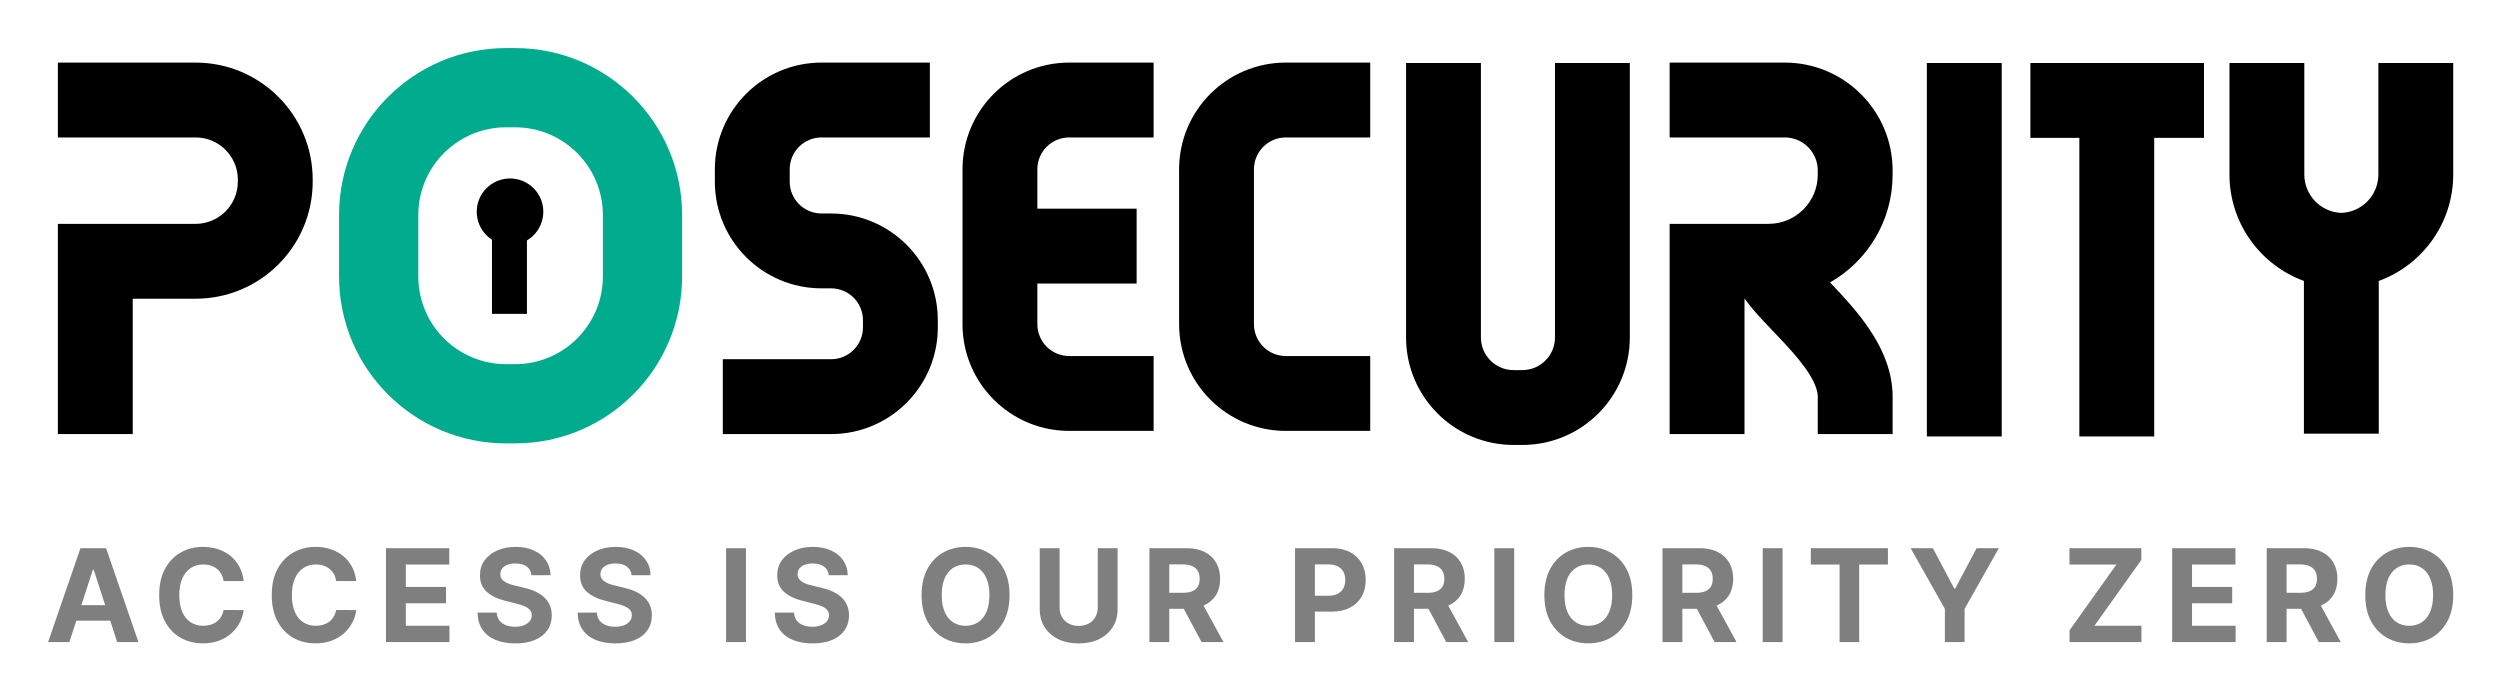
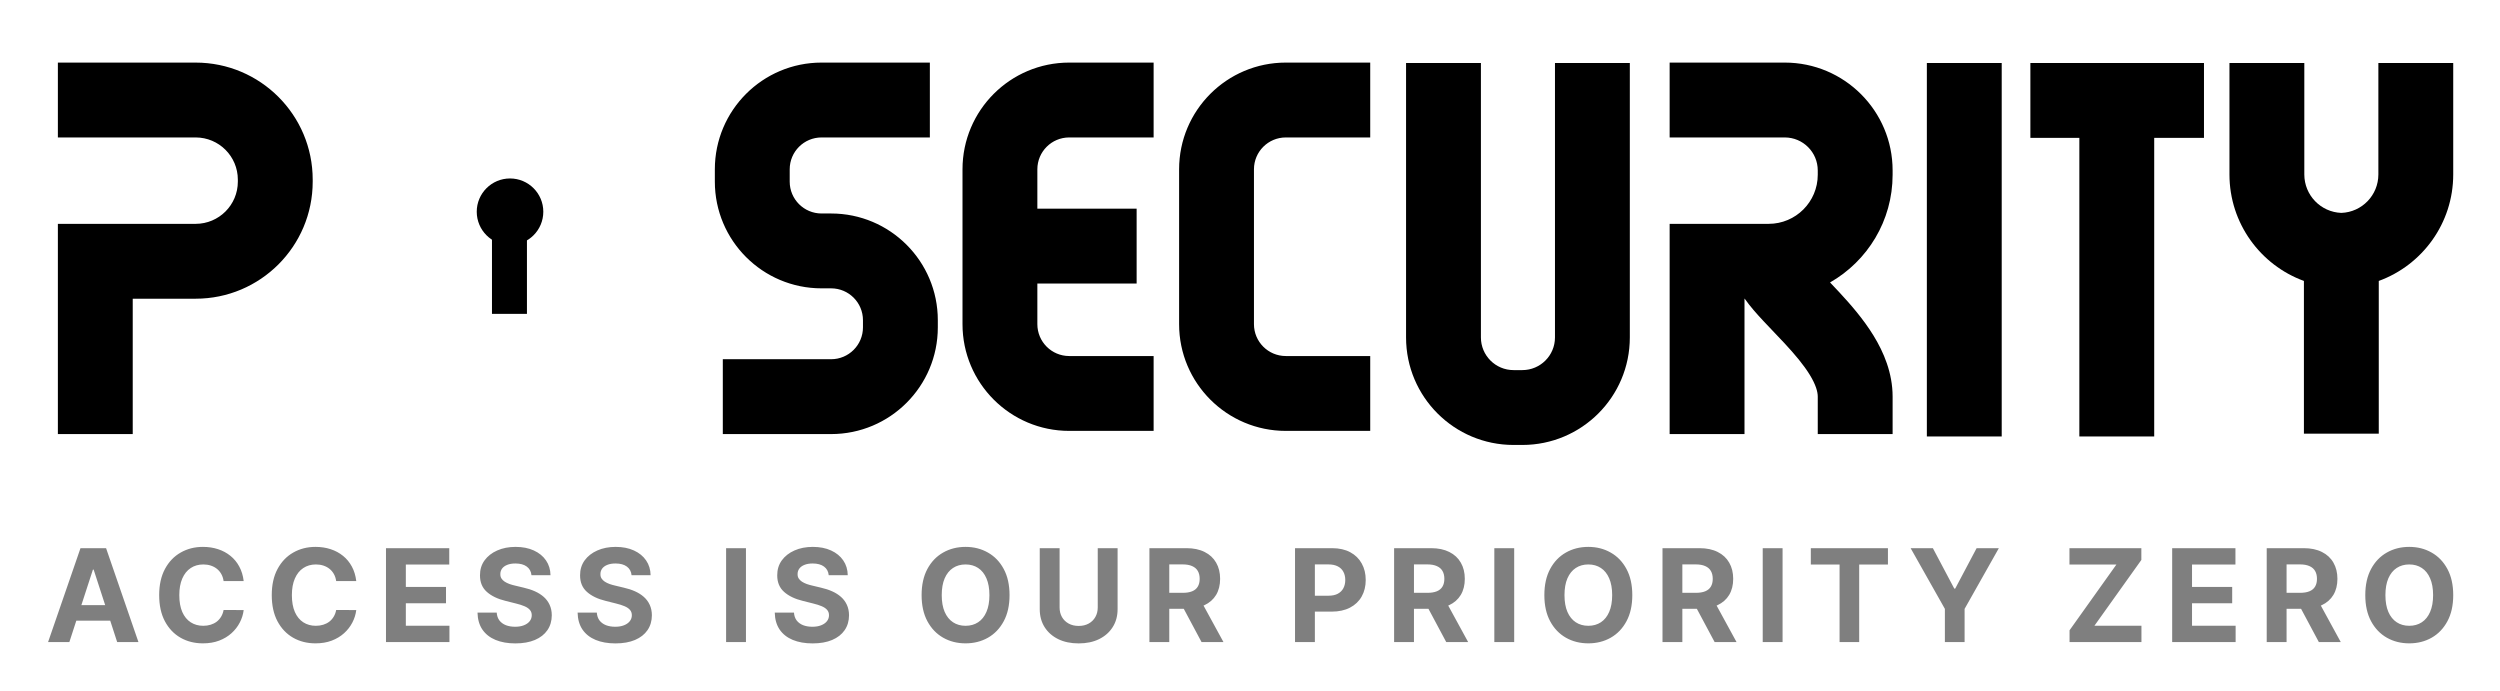
<svg xmlns="http://www.w3.org/2000/svg" role="img" viewBox="55.02 55.02 882.96 243.96">
  <title>P0.svg</title>
  <path fill-rule="evenodd" d="M630.648 77.266L630.648 174.203C630.648 195.173 613.649 212.172 592.68 212.172L589.586 212.172C568.616 212.172 551.617 195.173 551.617 174.203L551.617 77.266 578.055 77.266 578.055 174.203C578.055 180.572 583.217 185.734 589.586 185.734L592.68 185.734C599.048 185.734 604.211 180.572 604.211 174.203L604.211 77.266 630.648 77.266zM921.461 77.266L921.461 116.636C921.461 133.892 910.529 148.635 895.164 154.243L895.164 208.188 868.726 208.188 868.726 154.243C853.361 148.635 842.43 133.892 842.43 116.636L842.43 77.266 868.867 77.266 868.867 116.636C868.867 123.955 874.661 129.942 881.945 130.212 889.23 129.942 895.023 123.955 895.023 116.636L895.023 77.266 921.461 77.266zM833.43 103.703L815.851 103.703 815.851 209.172 789.414 209.172 789.414 103.703 772.117 103.703 772.117 77.266 833.43 77.266 833.43 103.703zM761.992 77.266L761.992 209.172 735.554 209.172 735.554 77.266 761.992 77.266z" clip-rule="evenodd" />
-   <path fill="#00AB8E" fill-rule="evenodd" d="M236.939 72C269.519 72 295.931 98.412 295.931 130.992L295.931 152.627C295.931 185.207 269.519 211.618 236.939 211.618L233.761 211.618C201.181 211.618 174.77 185.207 174.77 152.627L174.77 130.992C174.77 98.412 201.181 72 233.761 72L236.939 72ZM267.948 130.992C267.948 113.866 254.065 99.983 236.939 99.983L233.761 99.983C216.636 99.983 202.753 113.866 202.753 130.992L202.753 152.627C202.753 169.752 216.636 183.635 233.761 183.635L236.939 183.635C254.065 183.635 267.948 169.752 267.948 152.627L267.948 130.992Z" clip-rule="evenodd" />
  <path d="M246.906 129.803C246.906 136.294 241.644 141.557 235.152 141.557C228.661 141.557 223.398 136.294 223.398 129.803C223.398 123.311 228.661 118.049 235.152 118.049C241.644 118.049 246.906 123.311 246.906 129.803Z" />
  <path fill-rule="evenodd" d="M228.777 165.862V131.596H241.129V165.862H228.777zM75.461 77.127H124.117C146.951 77.127 165.461 95.637 165.461 118.471V119.174C165.461 142.007 146.951 160.518 124.117 160.518H101.898V208.33H75.461V134.08H124.117C132.35 134.08 139.023 127.406 139.023 119.174V118.471C139.023 110.238 132.35 103.564 124.117 103.564H75.461V77.127zM644.711 77.125H685.364C706.404 77.125 723.461 94.181 723.461 115.222V116.734C723.461 133.024 714.564 147.236 701.365 154.777 702.373 155.832 703.46 156.979 704.646 158.257 708.615 162.53 713.165 167.748 716.737 173.576 720.301 179.391 723.461 186.722 723.461 195.109V208.328H697.023V195.109C697.023 193.41 696.363 190.926 694.196 187.391 692.037 183.868 688.947 180.202 685.275 176.248 684.199 175.09 682.97 173.803 681.696 172.469 679.156 169.812 676.438 166.967 674.399 164.577 673.354 163.352 672.251 161.985 671.22 160.516H671.148V208.328H644.711V134.078H679.68C689.258 134.078 697.023 126.313 697.023 116.734V115.222C697.023 108.783 691.803 103.563 685.364 103.563H644.711V77.125zM692.373 144.55C692.373 144.55 692.393 144.584 692.422 144.649 692.385 144.582 692.373 144.55 692.373 144.55zM383.43 77.125H345.18C324.365 77.125 307.492 93.998 307.492 114.813V119.172C307.492 139.986 324.365 156.859 345.18 156.859H348.555C354.768 156.859 359.805 161.896 359.805 168.109V170.641C359.805 176.854 354.768 181.891 348.555 181.891H310.305V208.328H348.555C369.369 208.328 386.242 191.455 386.242 170.641V168.109C386.242 147.295 369.369 130.422 348.555 130.422H345.18C338.966 130.422 333.93 125.385 333.93 119.172V114.813C333.93 108.599 338.966 103.563 345.18 103.563H383.43V77.125zM462.461 77.125H432.648C411.834 77.125 394.961 93.998 394.961 114.813V169.516C394.961 190.33 411.834 207.203 432.648 207.203H462.461V180.766H432.648C426.435 180.766 421.398 175.729 421.398 169.516V155.154H456.461V128.717H421.398V114.813C421.398 108.599 426.435 103.563 432.648 103.563H462.461V77.125zM538.961 77.125H509.148C488.334 77.125 471.461 93.998 471.461 114.813V169.516C471.461 190.33 488.334 207.203 509.148 207.203H538.961V180.766H509.148C502.935 180.766 497.898 175.729 497.898 169.516V114.813C497.898 108.599 502.935 103.563 509.148 103.563H538.961V77.125z" clip-rule="evenodd" />
-   <path fill-opacity=".5" d="M79.514 281.789H72L83.449 248.625H92.484L103.917 281.789H96.403L88.096 256.204H87.837L79.514 281.789zM79.044 268.753H96.792V274.227H79.044V268.753zM141.083 260.236H133.99C133.861 259.318 133.596 258.503 133.197 257.791 132.797 257.067 132.285 256.452 131.659 255.945 131.032 255.437 130.309 255.049 129.489 254.779 128.679 254.509 127.799 254.374 126.849 254.374 125.133 254.374 123.638 254.8 122.364 255.653 121.09 256.495 120.102 257.726 119.4 259.345 118.699 260.954 118.348 262.908 118.348 265.207 118.348 267.571 118.699 269.558 119.4 271.166 120.113 272.775 121.106 273.989 122.38 274.81 123.654 275.63 125.127 276.04 126.801 276.04 127.74 276.04 128.609 275.916 129.408 275.668 130.217 275.42 130.935 275.058 131.561 274.583 132.188 274.097 132.706 273.509 133.116 272.818 133.537 272.127 133.828 271.339 133.99 270.454L141.083 270.486C140.899 272.008 140.441 273.476 139.707 274.891 138.983 276.294 138.006 277.552 136.776 278.664 135.556 279.765 134.098 280.639 132.403 281.287 130.719 281.924 128.814 282.242 126.687 282.242 123.729 282.242 121.084 281.573 118.753 280.234 116.432 278.896 114.596 276.958 113.247 274.421 111.908 271.884 111.239 268.813 111.239 265.207 111.239 261.591 111.919 258.514 113.279 255.977 114.64 253.44 116.486 251.508 118.817 250.18 121.149 248.841 123.772 248.172 126.687 248.172 128.609 248.172 130.39 248.442 132.031 248.982 133.683 249.521 135.145 250.309 136.419 251.346 137.693 252.371 138.73 253.629 139.528 255.119 140.338 256.609 140.856 258.314 141.083 260.236zM180.844 260.236H173.751C173.622 259.318 173.357 258.503 172.958 257.791 172.559 257.067 172.046 256.452 171.42 255.945 170.793 255.437 170.07 255.049 169.25 254.779 168.44 254.509 167.56 254.374 166.61 254.374 164.894 254.374 163.399 254.8 162.125 255.653 160.851 256.495 159.863 257.726 159.161 259.345 158.46 260.954 158.109 262.908 158.109 265.207 158.109 267.571 158.46 269.558 159.161 271.166 159.874 272.775 160.867 273.989 162.141 274.81 163.415 275.63 164.888 276.04 166.562 276.04 167.501 276.04 168.37 275.916 169.169 275.668 169.978 275.42 170.696 275.058 171.322 274.583 171.949 274.097 172.467 273.509 172.877 272.818 173.298 272.127 173.59 271.339 173.751 270.454L180.844 270.486C180.661 272.008 180.202 273.476 179.468 274.891 178.744 276.294 177.767 277.552 176.537 278.664 175.317 279.765 173.859 280.639 172.165 281.287 170.48 281.924 168.575 282.242 166.448 282.242 163.49 282.242 160.845 281.573 158.514 280.234 156.193 278.896 154.357 276.958 153.008 274.421 151.669 271.884 151 268.813 151 265.207 151 261.591 151.68 258.514 153.04 255.977 154.401 253.44 156.247 251.508 158.578 250.18 160.91 248.841 163.534 248.172 166.448 248.172 168.37 248.172 170.151 248.442 171.792 248.982 173.444 249.521 174.907 250.309 176.18 251.346 177.454 252.371 178.491 253.629 179.29 255.119 180.099 256.609 180.617 258.314 180.844 260.236zM191.344 281.789V248.625H213.691V254.406H198.356V262.309H212.541V268.09H198.356V276.008H213.755V281.789H191.344zM242.728 258.163C242.598 256.857 242.042 255.842 241.06 255.119 240.077 254.395 238.744 254.034 237.06 254.034 235.916 254.034 234.95 254.196 234.162 254.52 233.373 254.833 232.769 255.27 232.348 255.831 231.938 256.393 231.733 257.03 231.733 257.742 231.711 258.336 231.835 258.854 232.105 259.297 232.386 259.739 232.769 260.122 233.255 260.446 233.741 260.759 234.302 261.035 234.939 261.272 235.576 261.499 236.256 261.693 236.979 261.855L239.959 262.568C241.405 262.891 242.733 263.323 243.942 263.863 245.151 264.403 246.198 265.067 247.084 265.855 247.969 266.643 248.654 267.571 249.14 268.64 249.637 269.709 249.891 270.934 249.901 272.316 249.891 274.345 249.372 276.105 248.347 277.595 247.332 279.074 245.864 280.224 243.942 281.044 242.031 281.854 239.727 282.259 237.028 282.259 234.35 282.259 232.019 281.848 230.032 281.028 228.057 280.207 226.513 278.993 225.401 277.384 224.3 275.765 223.722 273.763 223.668 271.377H230.453C230.529 272.489 230.847 273.417 231.409 274.162 231.981 274.896 232.742 275.452 233.692 275.83 234.653 276.197 235.738 276.38 236.947 276.38 238.134 276.38 239.165 276.208 240.04 275.862 240.925 275.517 241.61 275.036 242.096 274.421 242.582 273.806 242.825 273.099 242.825 272.3 242.825 271.555 242.604 270.929 242.161 270.421 241.729 269.914 241.092 269.482 240.25 269.126 239.419 268.77 238.399 268.446 237.19 268.154L233.579 267.247C230.783 266.567 228.575 265.504 226.956 264.057 225.336 262.611 224.532 260.662 224.543 258.212 224.532 256.204 225.066 254.449 226.146 252.949 227.236 251.448 228.731 250.277 230.631 249.435 232.531 248.593 234.691 248.172 237.109 248.172 239.57 248.172 241.718 248.593 243.554 249.435 245.4 250.277 246.835 251.448 247.861 252.949 248.887 254.449 249.416 256.188 249.448 258.163H242.728zM278.08 258.163C277.951 256.857 277.395 255.842 276.412 255.119 275.43 254.395 274.097 254.034 272.413 254.034 271.268 254.034 270.302 254.196 269.514 254.52 268.726 254.833 268.121 255.27 267.7 255.831 267.29 256.393 267.085 257.03 267.085 257.742 267.063 258.336 267.188 258.854 267.457 259.297 267.738 259.739 268.121 260.122 268.607 260.446 269.093 260.759 269.654 261.035 270.291 261.272 270.928 261.499 271.608 261.693 272.332 261.855L275.311 262.568C276.758 262.891 278.086 263.323 279.295 263.863 280.504 264.403 281.551 265.067 282.436 265.855 283.321 266.643 284.007 267.571 284.493 268.64 284.989 269.709 285.243 270.934 285.254 272.316 285.243 274.345 284.725 276.105 283.699 277.595 282.684 279.074 281.216 280.224 279.295 281.044 277.384 281.854 275.079 282.259 272.38 282.259 269.703 282.259 267.371 281.848 265.385 281.028 263.409 280.207 261.865 278.993 260.754 277.384 259.652 275.765 259.075 273.763 259.021 271.377H265.806C265.881 272.489 266.2 273.417 266.761 274.162 267.333 274.896 268.094 275.452 269.044 275.83 270.005 276.197 271.09 276.38 272.299 276.38 273.487 276.38 274.518 276.208 275.392 275.862 276.277 275.517 276.963 275.036 277.449 274.421 277.934 273.806 278.177 273.099 278.177 272.3 278.177 271.555 277.956 270.929 277.513 270.421 277.082 269.914 276.445 269.482 275.603 269.126 274.771 268.77 273.751 268.446 272.542 268.154L268.931 267.247C266.135 266.567 263.927 265.504 262.308 264.057 260.689 262.611 259.884 260.662 259.895 258.212 259.884 256.204 260.419 254.449 261.498 252.949 262.589 251.448 264.084 250.277 265.984 249.435 267.884 248.593 270.043 248.172 272.461 248.172 274.923 248.172 277.071 248.593 278.906 249.435 280.752 250.277 282.188 251.448 283.213 252.949 284.239 254.449 284.768 256.188 284.8 258.163H278.08zM318.48 248.625V281.789H311.468V248.625H318.48zM347.711 258.163C347.582 256.857 347.026 255.842 346.043 255.119 345.061 254.395 343.728 254.034 342.043 254.034 340.899 254.034 339.933 254.196 339.145 254.52 338.357 254.833 337.752 255.27 337.331 255.831 336.921 256.393 336.716 257.03 336.716 257.742 336.694 258.336 336.818 258.854 337.088 259.297 337.369 259.739 337.752 260.122 338.238 260.446 338.724 260.759 339.285 261.035 339.922 261.272 340.559 261.499 341.239 261.693 341.962 261.855L344.942 262.568C346.389 262.891 347.716 263.323 348.926 263.863 350.135 264.403 351.182 265.067 352.067 265.855 352.952 266.643 353.638 267.571 354.124 268.64 354.62 269.709 354.874 270.934 354.885 272.316 354.874 274.345 354.356 276.105 353.33 277.595 352.315 279.074 350.847 280.224 348.926 281.044 347.015 281.854 344.71 282.259 342.011 282.259 339.334 282.259 337.002 281.848 335.016 281.028 333.04 280.207 331.496 278.993 330.384 277.384 329.283 275.765 328.706 273.763 328.652 271.377H335.437C335.512 272.489 335.831 273.417 336.392 274.162 336.964 274.896 337.725 275.452 338.675 275.83 339.636 276.197 340.721 276.38 341.93 276.38 343.118 276.38 344.149 276.208 345.023 275.862 345.908 275.517 346.594 275.036 347.08 274.421 347.565 273.806 347.808 273.099 347.808 272.3 347.808 271.555 347.587 270.929 347.144 270.421 346.712 269.914 346.076 269.482 345.234 269.126 344.402 268.77 343.382 268.446 342.173 268.154L338.562 267.247C335.766 266.567 333.558 265.504 331.939 264.057 330.32 262.611 329.515 260.662 329.526 258.212 329.515 256.204 330.05 254.449 331.129 252.949 332.22 251.448 333.715 250.277 335.615 249.435 337.515 248.593 339.674 248.172 342.092 248.172 344.553 248.172 346.702 248.593 348.537 249.435 350.383 250.277 351.819 251.448 352.844 252.949 353.87 254.449 354.399 256.188 354.431 258.163H347.711zM411.574 265.207C411.574 268.824 410.889 271.9 409.518 274.437 408.158 276.974 406.301 278.912 403.947 280.251 401.605 281.578 398.971 282.242 396.045 282.242 393.098 282.242 390.453 281.573 388.11 280.234 385.768 278.896 383.916 276.958 382.556 274.421 381.196 271.884 380.516 268.813 380.516 265.207 380.516 261.591 381.196 258.514 382.556 255.977 383.916 253.44 385.768 251.508 388.11 250.18 390.453 248.841 393.098 248.172 396.045 248.172 398.971 248.172 401.605 248.841 403.947 250.18 406.301 251.508 408.158 253.44 409.518 255.977 410.889 258.514 411.574 261.591 411.574 265.207zM404.466 265.207C404.466 262.865 404.115 260.889 403.413 259.28 402.722 257.672 401.745 256.452 400.482 255.621 399.219 254.789 397.74 254.374 396.045 254.374 394.35 254.374 392.871 254.789 391.608 255.621 390.345 256.452 389.363 257.672 388.661 259.28 387.97 260.889 387.625 262.865 387.625 265.207 387.625 267.55 387.97 269.525 388.661 271.134 389.363 272.742 390.345 273.962 391.608 274.793 392.871 275.625 394.35 276.04 396.045 276.04 397.74 276.04 399.219 275.625 400.482 274.793 401.745 273.962 402.722 272.742 403.413 271.134 404.115 269.525 404.466 267.55 404.466 265.207zM442.725 248.625H449.736V270.162C449.736 272.58 449.159 274.696 448.004 276.51 446.859 278.324 445.256 279.738 443.194 280.753 441.132 281.757 438.73 282.259 435.988 282.259 433.236 282.259 430.828 281.757 428.766 280.753 426.704 279.738 425.101 278.324 423.957 276.51 422.812 274.696 422.24 272.58 422.24 270.162V248.625H429.252V269.563C429.252 270.826 429.527 271.949 430.078 272.931 430.639 273.914 431.427 274.686 432.442 275.247 433.457 275.808 434.639 276.089 435.988 276.089 437.349 276.089 438.531 275.808 439.535 275.247 440.549 274.686 441.332 273.914 441.883 272.931 442.444 271.949 442.725 270.826 442.725 269.563V248.625zM460.977 281.789V248.625H474.061C476.566 248.625 478.703 249.073 480.474 249.969 482.255 250.855 483.61 252.112 484.538 253.742 485.477 255.362 485.947 257.267 485.947 259.459 485.947 261.661 485.472 263.555 484.522 265.142 483.572 266.718 482.196 267.928 480.393 268.77 478.601 269.612 476.431 270.033 473.883 270.033H465.123V264.397H472.75C474.088 264.397 475.2 264.214 476.085 263.847 476.971 263.48 477.629 262.929 478.061 262.195 478.504 261.461 478.725 260.549 478.725 259.459 478.725 258.357 478.504 257.429 478.061 256.673 477.629 255.918 476.965 255.345 476.069 254.957 475.184 254.557 474.067 254.358 472.717 254.358H467.989V281.789H460.977zM478.887 266.697L487.129 281.789H479.389L471.325 266.697H478.887zM512.4 281.789V248.625H525.484C528 248.625 530.142 249.106 531.913 250.066 533.683 251.016 535.033 252.339 535.961 254.034 536.9 255.718 537.37 257.661 537.37 259.863 537.37 262.066 536.895 264.009 535.945 265.693 534.995 267.377 533.619 268.689 531.816 269.628 530.024 270.567 527.854 271.037 525.306 271.037H516.967V265.418H524.173C525.522 265.418 526.634 265.186 527.508 264.721 528.394 264.246 529.052 263.593 529.484 262.762 529.926 261.92 530.148 260.954 530.148 259.863 530.148 258.762 529.926 257.801 529.484 256.981 529.052 256.15 528.394 255.507 527.508 255.054 526.623 254.59 525.5 254.358 524.14 254.358H519.412V281.789H512.4zM547.396 281.789V248.625H560.48C562.985 248.625 565.122 249.073 566.893 249.969 568.674 250.855 570.029 252.112 570.957 253.742 571.897 255.362 572.366 257.267 572.366 259.459 572.366 261.661 571.891 263.555 570.941 265.142 569.991 266.718 568.615 267.928 566.812 268.77 565.02 269.612 562.85 270.033 560.302 270.033H551.542V264.397H559.169C560.507 264.397 561.619 264.214 562.505 263.847 563.39 263.48 564.048 262.929 564.48 262.195 564.923 261.461 565.144 260.549 565.144 259.459 565.144 258.357 564.923 257.429 564.48 256.673 564.048 255.918 563.384 255.345 562.488 254.957 561.603 254.557 560.486 254.358 559.136 254.358H554.408V281.789H547.396zM565.306 266.697L573.548 281.789H565.808L557.744 266.697H565.306zM589.805 248.625V281.789H582.793V248.625H589.805zM631.521 265.207C631.521 268.824 630.836 271.9 629.465 274.437 628.105 276.974 626.248 278.912 623.894 280.251 621.552 281.578 618.918 282.242 615.992 282.242 613.045 282.242 610.4 281.573 608.057 280.234 605.715 278.896 603.863 276.958 602.503 274.421 601.143 271.884 600.463 268.813 600.463 265.207 600.463 261.591 601.143 258.514 602.503 255.977 603.863 253.44 605.715 251.508 608.057 250.18 610.4 248.841 613.045 248.172 615.992 248.172 618.918 248.172 621.552 248.841 623.894 250.18 626.248 251.508 628.105 253.44 629.465 255.977 630.836 258.514 631.521 261.591 631.521 265.207zM624.413 265.207C624.413 262.865 624.062 260.889 623.36 259.28 622.669 257.672 621.692 256.452 620.429 255.621 619.166 254.789 617.687 254.374 615.992 254.374 614.297 254.374 612.818 254.789 611.555 255.621 610.292 256.452 609.31 257.672 608.608 259.28 607.917 260.889 607.572 262.865 607.572 265.207 607.572 267.55 607.917 269.525 608.608 271.134 609.31 272.742 610.292 273.962 611.555 274.793 612.818 275.625 614.297 276.04 615.992 276.04 617.687 276.04 619.166 275.625 620.429 274.793 621.692 273.962 622.669 272.742 623.36 271.134 624.062 269.525 624.413 267.55 624.413 265.207zM642.187 281.789V248.625H655.271C657.776 248.625 659.913 249.073 661.684 249.969 663.465 250.855 664.82 252.112 665.748 253.742 666.688 255.362 667.157 257.267 667.157 259.459 667.157 261.661 666.682 263.555 665.732 265.142 664.782 266.718 663.406 267.928 661.603 268.77 659.811 269.612 657.641 270.033 655.093 270.033H646.333V264.397H653.96C655.298 264.397 656.41 264.214 657.296 263.847 658.181 263.48 658.839 262.929 659.271 262.195 659.714 261.461 659.935 260.549 659.935 259.459 659.935 258.357 659.714 257.429 659.271 256.673 658.839 255.918 658.175 255.345 657.279 254.957 656.394 254.557 655.277 254.358 653.927 254.358H649.199V281.789H642.187zM660.097 266.697L668.339 281.789H660.599L652.535 266.697H660.097zM684.596 248.625V281.789H677.584V248.625H684.596zM694.574 254.406V248.625H721.811V254.406H711.658V281.789H704.727V254.406H694.574zM729.825 248.625H737.679L745.241 262.908H745.565L753.127 248.625H760.981L748.884 270.065V281.789H741.921V270.065L729.825 248.625zM785.952 281.789V277.627L802.501 254.406H785.92V248.625H811.311V252.787L794.745 276.008H811.343V281.789H785.952zM822.195 281.789V248.625H844.542V254.406H829.207V262.309H843.392V268.09H829.207V276.008H844.607V281.789H822.195zM855.588 281.789V248.625H868.672C871.177 248.625 873.314 249.073 875.085 249.969 876.866 250.855 878.221 252.112 879.149 253.742 880.088 255.362 880.558 257.267 880.558 259.459 880.558 261.661 880.083 263.555 879.133 265.142 878.183 266.718 876.807 267.928 875.004 268.77 873.212 269.612 871.042 270.033 868.494 270.033H859.734V264.397H867.361C868.699 264.397 869.811 264.214 870.696 263.847 871.582 263.48 872.24 262.929 872.672 262.195 873.115 261.461 873.336 260.549 873.336 259.459 873.336 258.357 873.115 257.429 872.672 256.673 872.24 255.918 871.576 255.345 870.68 254.957 869.795 254.557 868.678 254.358 867.328 254.358H862.6V281.789H855.588zM873.498 266.697L881.74 281.789H874L865.936 266.697H873.498zM921.461 265.207C921.461 268.824 920.775 271.9 919.404 274.437 918.044 276.974 916.187 278.912 913.834 280.251 911.491 281.578 908.857 282.242 905.932 282.242 902.984 282.242 900.339 281.573 897.997 280.234 895.654 278.896 893.803 276.958 892.443 274.421 891.082 271.884 890.402 268.813 890.402 265.207 890.402 261.591 891.082 258.514 892.443 255.977 893.803 253.44 895.654 251.508 897.997 250.18 900.339 248.841 902.984 248.172 905.932 248.172 908.857 248.172 911.491 248.841 913.834 250.18 916.187 251.508 918.044 253.44 919.404 255.977 920.775 258.514 921.461 261.591 921.461 265.207zM914.352 265.207C914.352 262.865 914.001 260.889 913.299 259.28 912.609 257.672 911.632 256.452 910.368 255.621 909.105 254.789 907.626 254.374 905.932 254.374 904.237 254.374 902.758 254.789 901.495 255.621 900.232 256.452 899.249 257.672 898.547 259.28 897.857 260.889 897.511 262.865 897.511 265.207 897.511 267.55 897.857 269.525 898.547 271.134 899.249 272.742 900.232 273.962 901.495 274.793 902.758 275.625 904.237 276.04 905.932 276.04 907.626 276.04 909.105 275.625 910.368 274.793 911.632 273.962 912.609 272.742 913.299 271.134 914.001 269.525 914.352 267.55 914.352 265.207z" />
+   <path fill-opacity=".5" d="M79.514 281.789H72L83.449 248.625H92.484L103.917 281.789H96.403L88.096 256.204H87.837L79.514 281.789zM79.044 268.753H96.792V274.227H79.044V268.753zM141.083 260.236H133.99C133.861 259.318 133.596 258.503 133.197 257.791 132.797 257.067 132.285 256.452 131.659 255.945 131.032 255.437 130.309 255.049 129.489 254.779 128.679 254.509 127.799 254.374 126.849 254.374 125.133 254.374 123.638 254.8 122.364 255.653 121.09 256.495 120.102 257.726 119.4 259.345 118.699 260.954 118.348 262.908 118.348 265.207 118.348 267.571 118.699 269.558 119.4 271.166 120.113 272.775 121.106 273.989 122.38 274.81 123.654 275.63 125.127 276.04 126.801 276.04 127.74 276.04 128.609 275.916 129.408 275.668 130.217 275.42 130.935 275.058 131.561 274.583 132.188 274.097 132.706 273.509 133.116 272.818 133.537 272.127 133.828 271.339 133.99 270.454L141.083 270.486C140.899 272.008 140.441 273.476 139.707 274.891 138.983 276.294 138.006 277.552 136.776 278.664 135.556 279.765 134.098 280.639 132.403 281.287 130.719 281.924 128.814 282.242 126.687 282.242 123.729 282.242 121.084 281.573 118.753 280.234 116.432 278.896 114.596 276.958 113.247 274.421 111.908 271.884 111.239 268.813 111.239 265.207 111.239 261.591 111.919 258.514 113.279 255.977 114.64 253.44 116.486 251.508 118.817 250.18 121.149 248.841 123.772 248.172 126.687 248.172 128.609 248.172 130.39 248.442 132.031 248.982 133.683 249.521 135.145 250.309 136.419 251.346 137.693 252.371 138.73 253.629 139.528 255.119 140.338 256.609 140.856 258.314 141.083 260.236zM180.844 260.236H173.751C173.622 259.318 173.357 258.503 172.958 257.791 172.559 257.067 172.046 256.452 171.42 255.945 170.793 255.437 170.07 255.049 169.25 254.779 168.44 254.509 167.56 254.374 166.61 254.374 164.894 254.374 163.399 254.8 162.125 255.653 160.851 256.495 159.863 257.726 159.161 259.345 158.46 260.954 158.109 262.908 158.109 265.207 158.109 267.571 158.46 269.558 159.161 271.166 159.874 272.775 160.867 273.989 162.141 274.81 163.415 275.63 164.888 276.04 166.562 276.04 167.501 276.04 168.37 275.916 169.169 275.668 169.978 275.42 170.696 275.058 171.322 274.583 171.949 274.097 172.467 273.509 172.877 272.818 173.298 272.127 173.59 271.339 173.751 270.454L180.844 270.486C180.661 272.008 180.202 273.476 179.468 274.891 178.744 276.294 177.767 277.552 176.537 278.664 175.317 279.765 173.859 280.639 172.165 281.287 170.48 281.924 168.575 282.242 166.448 282.242 163.49 282.242 160.845 281.573 158.514 280.234 156.193 278.896 154.357 276.958 153.008 274.421 151.669 271.884 151 268.813 151 265.207 151 261.591 151.68 258.514 153.04 255.977 154.401 253.44 156.247 251.508 158.578 250.18 160.91 248.841 163.534 248.172 166.448 248.172 168.37 248.172 170.151 248.442 171.792 248.982 173.444 249.521 174.907 250.309 176.18 251.346 177.454 252.371 178.491 253.629 179.29 255.119 180.099 256.609 180.617 258.314 180.844 260.236zM191.344 281.789V248.625H213.691V254.406H198.356V262.309H212.541V268.09H198.356V276.008H213.755V281.789H191.344zM242.728 258.163C242.598 256.857 242.042 255.842 241.06 255.119 240.077 254.395 238.744 254.034 237.06 254.034 235.916 254.034 234.95 254.196 234.162 254.52 233.373 254.833 232.769 255.27 232.348 255.831 231.938 256.393 231.733 257.03 231.733 257.742 231.711 258.336 231.835 258.854 232.105 259.297 232.386 259.739 232.769 260.122 233.255 260.446 233.741 260.759 234.302 261.035 234.939 261.272 235.576 261.499 236.256 261.693 236.979 261.855L239.959 262.568C241.405 262.891 242.733 263.323 243.942 263.863 245.151 264.403 246.198 265.067 247.084 265.855 247.969 266.643 248.654 267.571 249.14 268.64 249.637 269.709 249.891 270.934 249.901 272.316 249.891 274.345 249.372 276.105 248.347 277.595 247.332 279.074 245.864 280.224 243.942 281.044 242.031 281.854 239.727 282.259 237.028 282.259 234.35 282.259 232.019 281.848 230.032 281.028 228.057 280.207 226.513 278.993 225.401 277.384 224.3 275.765 223.722 273.763 223.668 271.377H230.453C230.529 272.489 230.847 273.417 231.409 274.162 231.981 274.896 232.742 275.452 233.692 275.83 234.653 276.197 235.738 276.38 236.947 276.38 238.134 276.38 239.165 276.208 240.04 275.862 240.925 275.517 241.61 275.036 242.096 274.421 242.582 273.806 242.825 273.099 242.825 272.3 242.825 271.555 242.604 270.929 242.161 270.421 241.729 269.914 241.092 269.482 240.25 269.126 239.419 268.77 238.399 268.446 237.19 268.154L233.579 267.247C230.783 266.567 228.575 265.504 226.956 264.057 225.336 262.611 224.532 260.662 224.543 258.212 224.532 256.204 225.066 254.449 226.146 252.949 227.236 251.448 228.731 250.277 230.631 249.435 232.531 248.593 234.691 248.172 237.109 248.172 239.57 248.172 241.718 248.593 243.554 249.435 245.4 250.277 246.835 251.448 247.861 252.949 248.887 254.449 249.416 256.188 249.448 258.163H242.728zM278.08 258.163C277.951 256.857 277.395 255.842 276.412 255.119 275.43 254.395 274.097 254.034 272.413 254.034 271.268 254.034 270.302 254.196 269.514 254.52 268.726 254.833 268.121 255.27 267.7 255.831 267.29 256.393 267.085 257.03 267.085 257.742 267.063 258.336 267.188 258.854 267.457 259.297 267.738 259.739 268.121 260.122 268.607 260.446 269.093 260.759 269.654 261.035 270.291 261.272 270.928 261.499 271.608 261.693 272.332 261.855L275.311 262.568C276.758 262.891 278.086 263.323 279.295 263.863 280.504 264.403 281.551 265.067 282.436 265.855 283.321 266.643 284.007 267.571 284.493 268.64 284.989 269.709 285.243 270.934 285.254 272.316 285.243 274.345 284.725 276.105 283.699 277.595 282.684 279.074 281.216 280.224 279.295 281.044 277.384 281.854 275.079 282.259 272.38 282.259 269.703 282.259 267.371 281.848 265.385 281.028 263.409 280.207 261.865 278.993 260.754 277.384 259.652 275.765 259.075 273.763 259.021 271.377H265.806C265.881 272.489 266.2 273.417 266.761 274.162 267.333 274.896 268.094 275.452 269.044 275.83 270.005 276.197 271.09 276.38 272.299 276.38 273.487 276.38 274.518 276.208 275.392 275.862 276.277 275.517 276.963 275.036 277.449 274.421 277.934 273.806 278.177 273.099 278.177 272.3 278.177 271.555 277.956 270.929 277.513 270.421 277.082 269.914 276.445 269.482 275.603 269.126 274.771 268.77 273.751 268.446 272.542 268.154L268.931 267.247C266.135 266.567 263.927 265.504 262.308 264.057 260.689 262.611 259.884 260.662 259.895 258.212 259.884 256.204 260.419 254.449 261.498 252.949 262.589 251.448 264.084 250.277 265.984 249.435 267.884 248.593 270.043 248.172 272.461 248.172 274.923 248.172 277.071 248.593 278.906 249.435 280.752 250.277 282.188 251.448 283.213 252.949 284.239 254.449 284.768 256.188 284.8 258.163H278.08zM318.48 248.625V281.789H311.468V248.625H318.48zM347.711 258.163C347.582 256.857 347.026 255.842 346.043 255.119 345.061 254.395 343.728 254.034 342.043 254.034 340.899 254.034 339.933 254.196 339.145 254.52 338.357 254.833 337.752 255.27 337.331 255.831 336.921 256.393 336.716 257.03 336.716 257.742 336.694 258.336 336.818 258.854 337.088 259.297 337.369 259.739 337.752 260.122 338.238 260.446 338.724 260.759 339.285 261.035 339.922 261.272 340.559 261.499 341.239 261.693 341.962 261.855L344.942 262.568C346.389 262.891 347.716 263.323 348.926 263.863 350.135 264.403 351.182 265.067 352.067 265.855 352.952 266.643 353.638 267.571 354.124 268.64 354.62 269.709 354.874 270.934 354.885 272.316 354.874 274.345 354.356 276.105 353.33 277.595 352.315 279.074 350.847 280.224 348.926 281.044 347.015 281.854 344.71 282.259 342.011 282.259 339.334 282.259 337.002 281.848 335.016 281.028 333.04 280.207 331.496 278.993 330.384 277.384 329.283 275.765 328.706 273.763 328.652 271.377H335.437C335.512 272.489 335.831 273.417 336.392 274.162 336.964 274.896 337.725 275.452 338.675 275.83 339.636 276.197 340.721 276.38 341.93 276.38 343.118 276.38 344.149 276.208 345.023 275.862 345.908 275.517 346.594 275.036 347.08 274.421 347.565 273.806 347.808 273.099 347.808 272.3 347.808 271.555 347.587 270.929 347.144 270.421 346.712 269.914 346.076 269.482 345.234 269.126 344.402 268.77 343.382 268.446 342.173 268.154L338.562 267.247C335.766 266.567 333.558 265.504 331.939 264.057 330.32 262.611 329.515 260.662 329.526 258.212 329.515 256.204 330.05 254.449 331.129 252.949 332.22 251.448 333.715 250.277 335.615 249.435 337.515 248.593 339.674 248.172 342.092 248.172 344.553 248.172 346.702 248.593 348.537 249.435 350.383 250.277 351.819 251.448 352.844 252.949 353.87 254.449 354.399 256.188 354.431 258.163H347.711zM411.574 265.207C411.574 268.824 410.889 271.9 409.518 274.437 408.158 276.974 406.301 278.912 403.947 280.251 401.605 281.578 398.971 282.242 396.045 282.242 393.098 282.242 390.453 281.573 388.11 280.234 385.768 278.896 383.916 276.958 382.556 274.421 381.196 271.884 380.516 268.813 380.516 265.207 380.516 261.591 381.196 258.514 382.556 255.977 383.916 253.44 385.768 251.508 388.11 250.18 390.453 248.841 393.098 248.172 396.045 248.172 398.971 248.172 401.605 248.841 403.947 250.18 406.301 251.508 408.158 253.44 409.518 255.977 410.889 258.514 411.574 261.591 411.574 265.207zM404.466 265.207C404.466 262.865 404.115 260.889 403.413 259.28 402.722 257.672 401.745 256.452 400.482 255.621 399.219 254.789 397.74 254.374 396.045 254.374 394.35 254.374 392.871 254.789 391.608 255.621 390.345 256.452 389.363 257.672 388.661 259.28 387.97 260.889 387.625 262.865 387.625 265.207 387.625 267.55 387.97 269.525 388.661 271.134 389.363 272.742 390.345 273.962 391.608 274.793 392.871 275.625 394.35 276.04 396.045 276.04 397.74 276.04 399.219 275.625 400.482 274.793 401.745 273.962 402.722 272.742 403.413 271.134 404.115 269.525 404.466 267.55 404.466 265.207zM442.725 248.625H449.736V270.162C449.736 272.58 449.159 274.696 448.004 276.51 446.859 278.324 445.256 279.738 443.194 280.753 441.132 281.757 438.73 282.259 435.988 282.259 433.236 282.259 430.828 281.757 428.766 280.753 426.704 279.738 425.101 278.324 423.957 276.51 422.812 274.696 422.24 272.58 422.24 270.162V248.625H429.252V269.563C429.252 270.826 429.527 271.949 430.078 272.931 430.639 273.914 431.427 274.686 432.442 275.247 433.457 275.808 434.639 276.089 435.988 276.089 437.349 276.089 438.531 275.808 439.535 275.247 440.549 274.686 441.332 273.914 441.883 272.931 442.444 271.949 442.725 270.826 442.725 269.563V248.625zM460.977 281.789V248.625H474.061C476.566 248.625 478.703 249.073 480.474 249.969 482.255 250.855 483.61 252.112 484.538 253.742 485.477 255.362 485.947 257.267 485.947 259.459 485.947 261.661 485.472 263.555 484.522 265.142 483.572 266.718 482.196 267.928 480.393 268.77 478.601 269.612 476.431 270.033 473.883 270.033H465.123V264.397H472.75C474.088 264.397 475.2 264.214 476.085 263.847 476.971 263.48 477.629 262.929 478.061 262.195 478.504 261.461 478.725 260.549 478.725 259.459 478.725 258.357 478.504 257.429 478.061 256.673 477.629 255.918 476.965 255.345 476.069 254.957 475.184 254.557 474.067 254.358 472.717 254.358H467.989V281.789H460.977zM478.887 266.697L487.129 281.789H479.389L471.325 266.697H478.887zM512.4 281.789V248.625H525.484C528 248.625 530.142 249.106 531.913 250.066 533.683 251.016 535.033 252.339 535.961 254.034 536.9 255.718 537.37 257.661 537.37 259.863 537.37 262.066 536.895 264.009 535.945 265.693 534.995 267.377 533.619 268.689 531.816 269.628 530.024 270.567 527.854 271.037 525.306 271.037H516.967V265.418H524.173C525.522 265.418 526.634 265.186 527.508 264.721 528.394 264.246 529.052 263.593 529.484 262.762 529.926 261.92 530.148 260.954 530.148 259.863 530.148 258.762 529.926 257.801 529.484 256.981 529.052 256.15 528.394 255.507 527.508 255.054 526.623 254.59 525.5 254.358 524.14 254.358H519.412V281.789zM547.396 281.789V248.625H560.48C562.985 248.625 565.122 249.073 566.893 249.969 568.674 250.855 570.029 252.112 570.957 253.742 571.897 255.362 572.366 257.267 572.366 259.459 572.366 261.661 571.891 263.555 570.941 265.142 569.991 266.718 568.615 267.928 566.812 268.77 565.02 269.612 562.85 270.033 560.302 270.033H551.542V264.397H559.169C560.507 264.397 561.619 264.214 562.505 263.847 563.39 263.48 564.048 262.929 564.48 262.195 564.923 261.461 565.144 260.549 565.144 259.459 565.144 258.357 564.923 257.429 564.48 256.673 564.048 255.918 563.384 255.345 562.488 254.957 561.603 254.557 560.486 254.358 559.136 254.358H554.408V281.789H547.396zM565.306 266.697L573.548 281.789H565.808L557.744 266.697H565.306zM589.805 248.625V281.789H582.793V248.625H589.805zM631.521 265.207C631.521 268.824 630.836 271.9 629.465 274.437 628.105 276.974 626.248 278.912 623.894 280.251 621.552 281.578 618.918 282.242 615.992 282.242 613.045 282.242 610.4 281.573 608.057 280.234 605.715 278.896 603.863 276.958 602.503 274.421 601.143 271.884 600.463 268.813 600.463 265.207 600.463 261.591 601.143 258.514 602.503 255.977 603.863 253.44 605.715 251.508 608.057 250.18 610.4 248.841 613.045 248.172 615.992 248.172 618.918 248.172 621.552 248.841 623.894 250.18 626.248 251.508 628.105 253.44 629.465 255.977 630.836 258.514 631.521 261.591 631.521 265.207zM624.413 265.207C624.413 262.865 624.062 260.889 623.36 259.28 622.669 257.672 621.692 256.452 620.429 255.621 619.166 254.789 617.687 254.374 615.992 254.374 614.297 254.374 612.818 254.789 611.555 255.621 610.292 256.452 609.31 257.672 608.608 259.28 607.917 260.889 607.572 262.865 607.572 265.207 607.572 267.55 607.917 269.525 608.608 271.134 609.31 272.742 610.292 273.962 611.555 274.793 612.818 275.625 614.297 276.04 615.992 276.04 617.687 276.04 619.166 275.625 620.429 274.793 621.692 273.962 622.669 272.742 623.36 271.134 624.062 269.525 624.413 267.55 624.413 265.207zM642.187 281.789V248.625H655.271C657.776 248.625 659.913 249.073 661.684 249.969 663.465 250.855 664.82 252.112 665.748 253.742 666.688 255.362 667.157 257.267 667.157 259.459 667.157 261.661 666.682 263.555 665.732 265.142 664.782 266.718 663.406 267.928 661.603 268.77 659.811 269.612 657.641 270.033 655.093 270.033H646.333V264.397H653.96C655.298 264.397 656.41 264.214 657.296 263.847 658.181 263.48 658.839 262.929 659.271 262.195 659.714 261.461 659.935 260.549 659.935 259.459 659.935 258.357 659.714 257.429 659.271 256.673 658.839 255.918 658.175 255.345 657.279 254.957 656.394 254.557 655.277 254.358 653.927 254.358H649.199V281.789H642.187zM660.097 266.697L668.339 281.789H660.599L652.535 266.697H660.097zM684.596 248.625V281.789H677.584V248.625H684.596zM694.574 254.406V248.625H721.811V254.406H711.658V281.789H704.727V254.406H694.574zM729.825 248.625H737.679L745.241 262.908H745.565L753.127 248.625H760.981L748.884 270.065V281.789H741.921V270.065L729.825 248.625zM785.952 281.789V277.627L802.501 254.406H785.92V248.625H811.311V252.787L794.745 276.008H811.343V281.789H785.952zM822.195 281.789V248.625H844.542V254.406H829.207V262.309H843.392V268.09H829.207V276.008H844.607V281.789H822.195zM855.588 281.789V248.625H868.672C871.177 248.625 873.314 249.073 875.085 249.969 876.866 250.855 878.221 252.112 879.149 253.742 880.088 255.362 880.558 257.267 880.558 259.459 880.558 261.661 880.083 263.555 879.133 265.142 878.183 266.718 876.807 267.928 875.004 268.77 873.212 269.612 871.042 270.033 868.494 270.033H859.734V264.397H867.361C868.699 264.397 869.811 264.214 870.696 263.847 871.582 263.48 872.24 262.929 872.672 262.195 873.115 261.461 873.336 260.549 873.336 259.459 873.336 258.357 873.115 257.429 872.672 256.673 872.24 255.918 871.576 255.345 870.68 254.957 869.795 254.557 868.678 254.358 867.328 254.358H862.6V281.789H855.588zM873.498 266.697L881.74 281.789H874L865.936 266.697H873.498zM921.461 265.207C921.461 268.824 920.775 271.9 919.404 274.437 918.044 276.974 916.187 278.912 913.834 280.251 911.491 281.578 908.857 282.242 905.932 282.242 902.984 282.242 900.339 281.573 897.997 280.234 895.654 278.896 893.803 276.958 892.443 274.421 891.082 271.884 890.402 268.813 890.402 265.207 890.402 261.591 891.082 258.514 892.443 255.977 893.803 253.44 895.654 251.508 897.997 250.18 900.339 248.841 902.984 248.172 905.932 248.172 908.857 248.172 911.491 248.841 913.834 250.18 916.187 251.508 918.044 253.44 919.404 255.977 920.775 258.514 921.461 261.591 921.461 265.207zM914.352 265.207C914.352 262.865 914.001 260.889 913.299 259.28 912.609 257.672 911.632 256.452 910.368 255.621 909.105 254.789 907.626 254.374 905.932 254.374 904.237 254.374 902.758 254.789 901.495 255.621 900.232 256.452 899.249 257.672 898.547 259.28 897.857 260.889 897.511 262.865 897.511 265.207 897.511 267.55 897.857 269.525 898.547 271.134 899.249 272.742 900.232 273.962 901.495 274.793 902.758 275.625 904.237 276.04 905.932 276.04 907.626 276.04 909.105 275.625 910.368 274.793 911.632 273.962 912.609 272.742 913.299 271.134 914.001 269.525 914.352 267.55 914.352 265.207z" />
</svg>